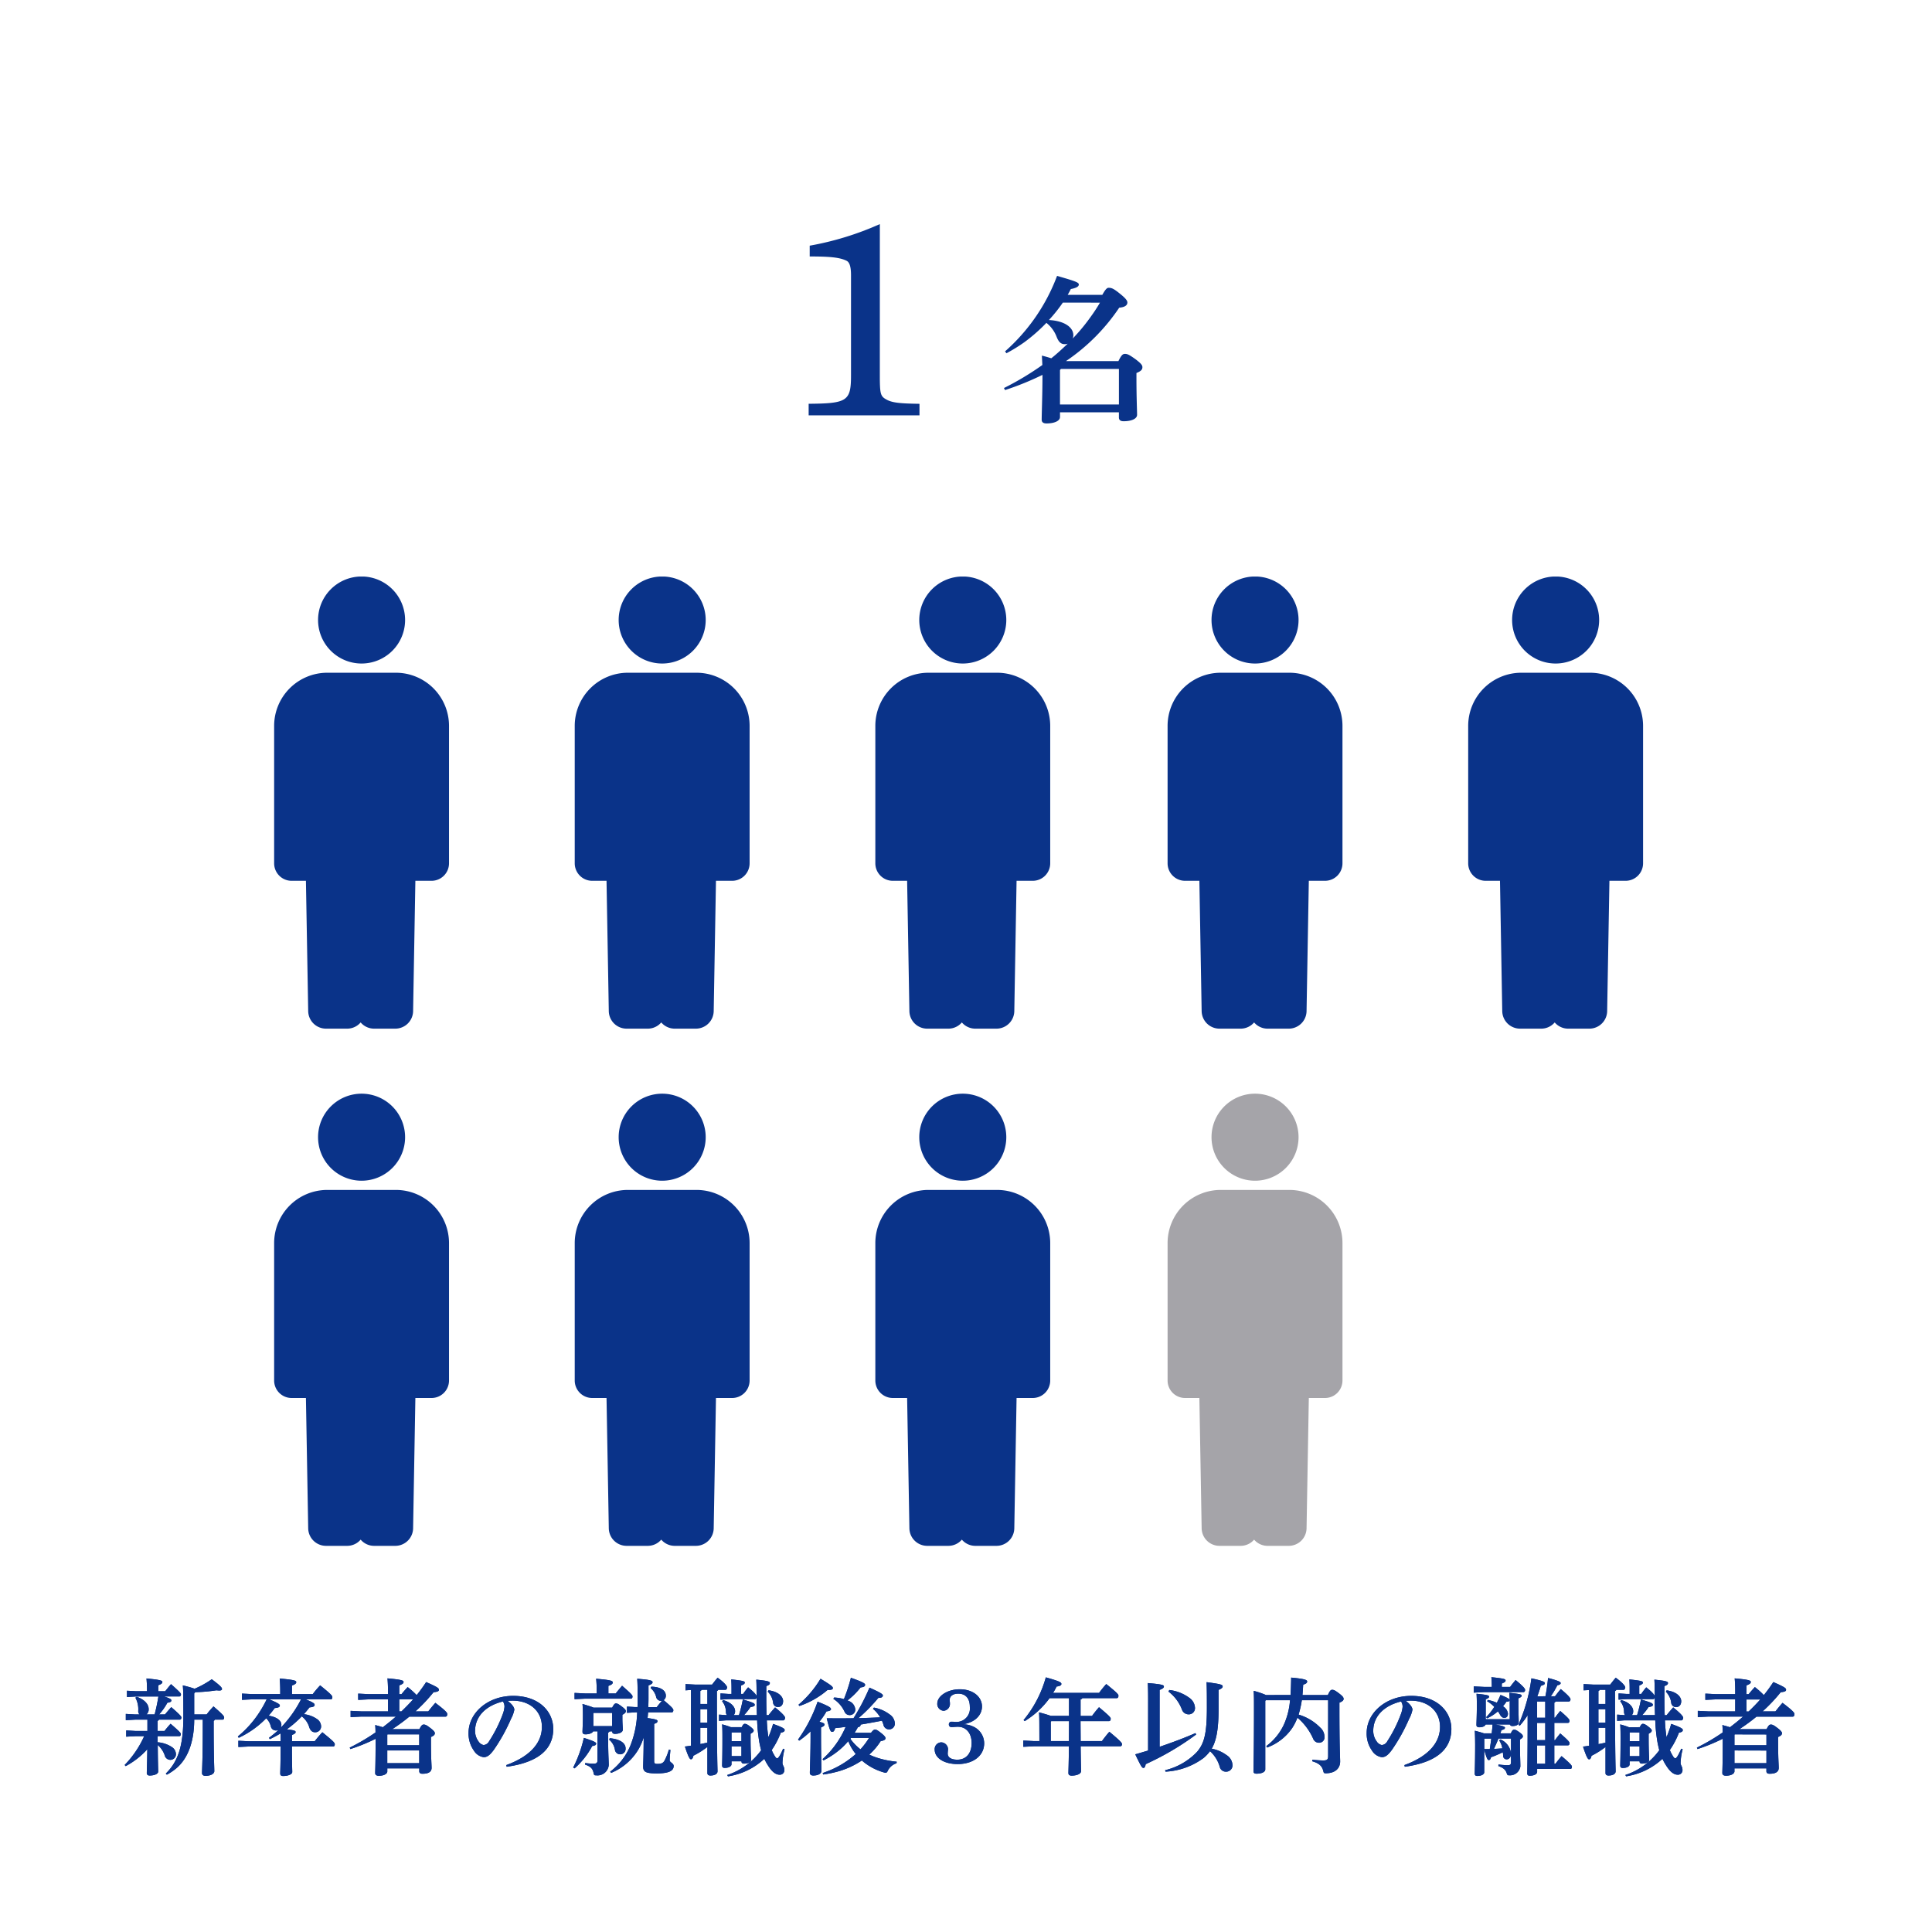
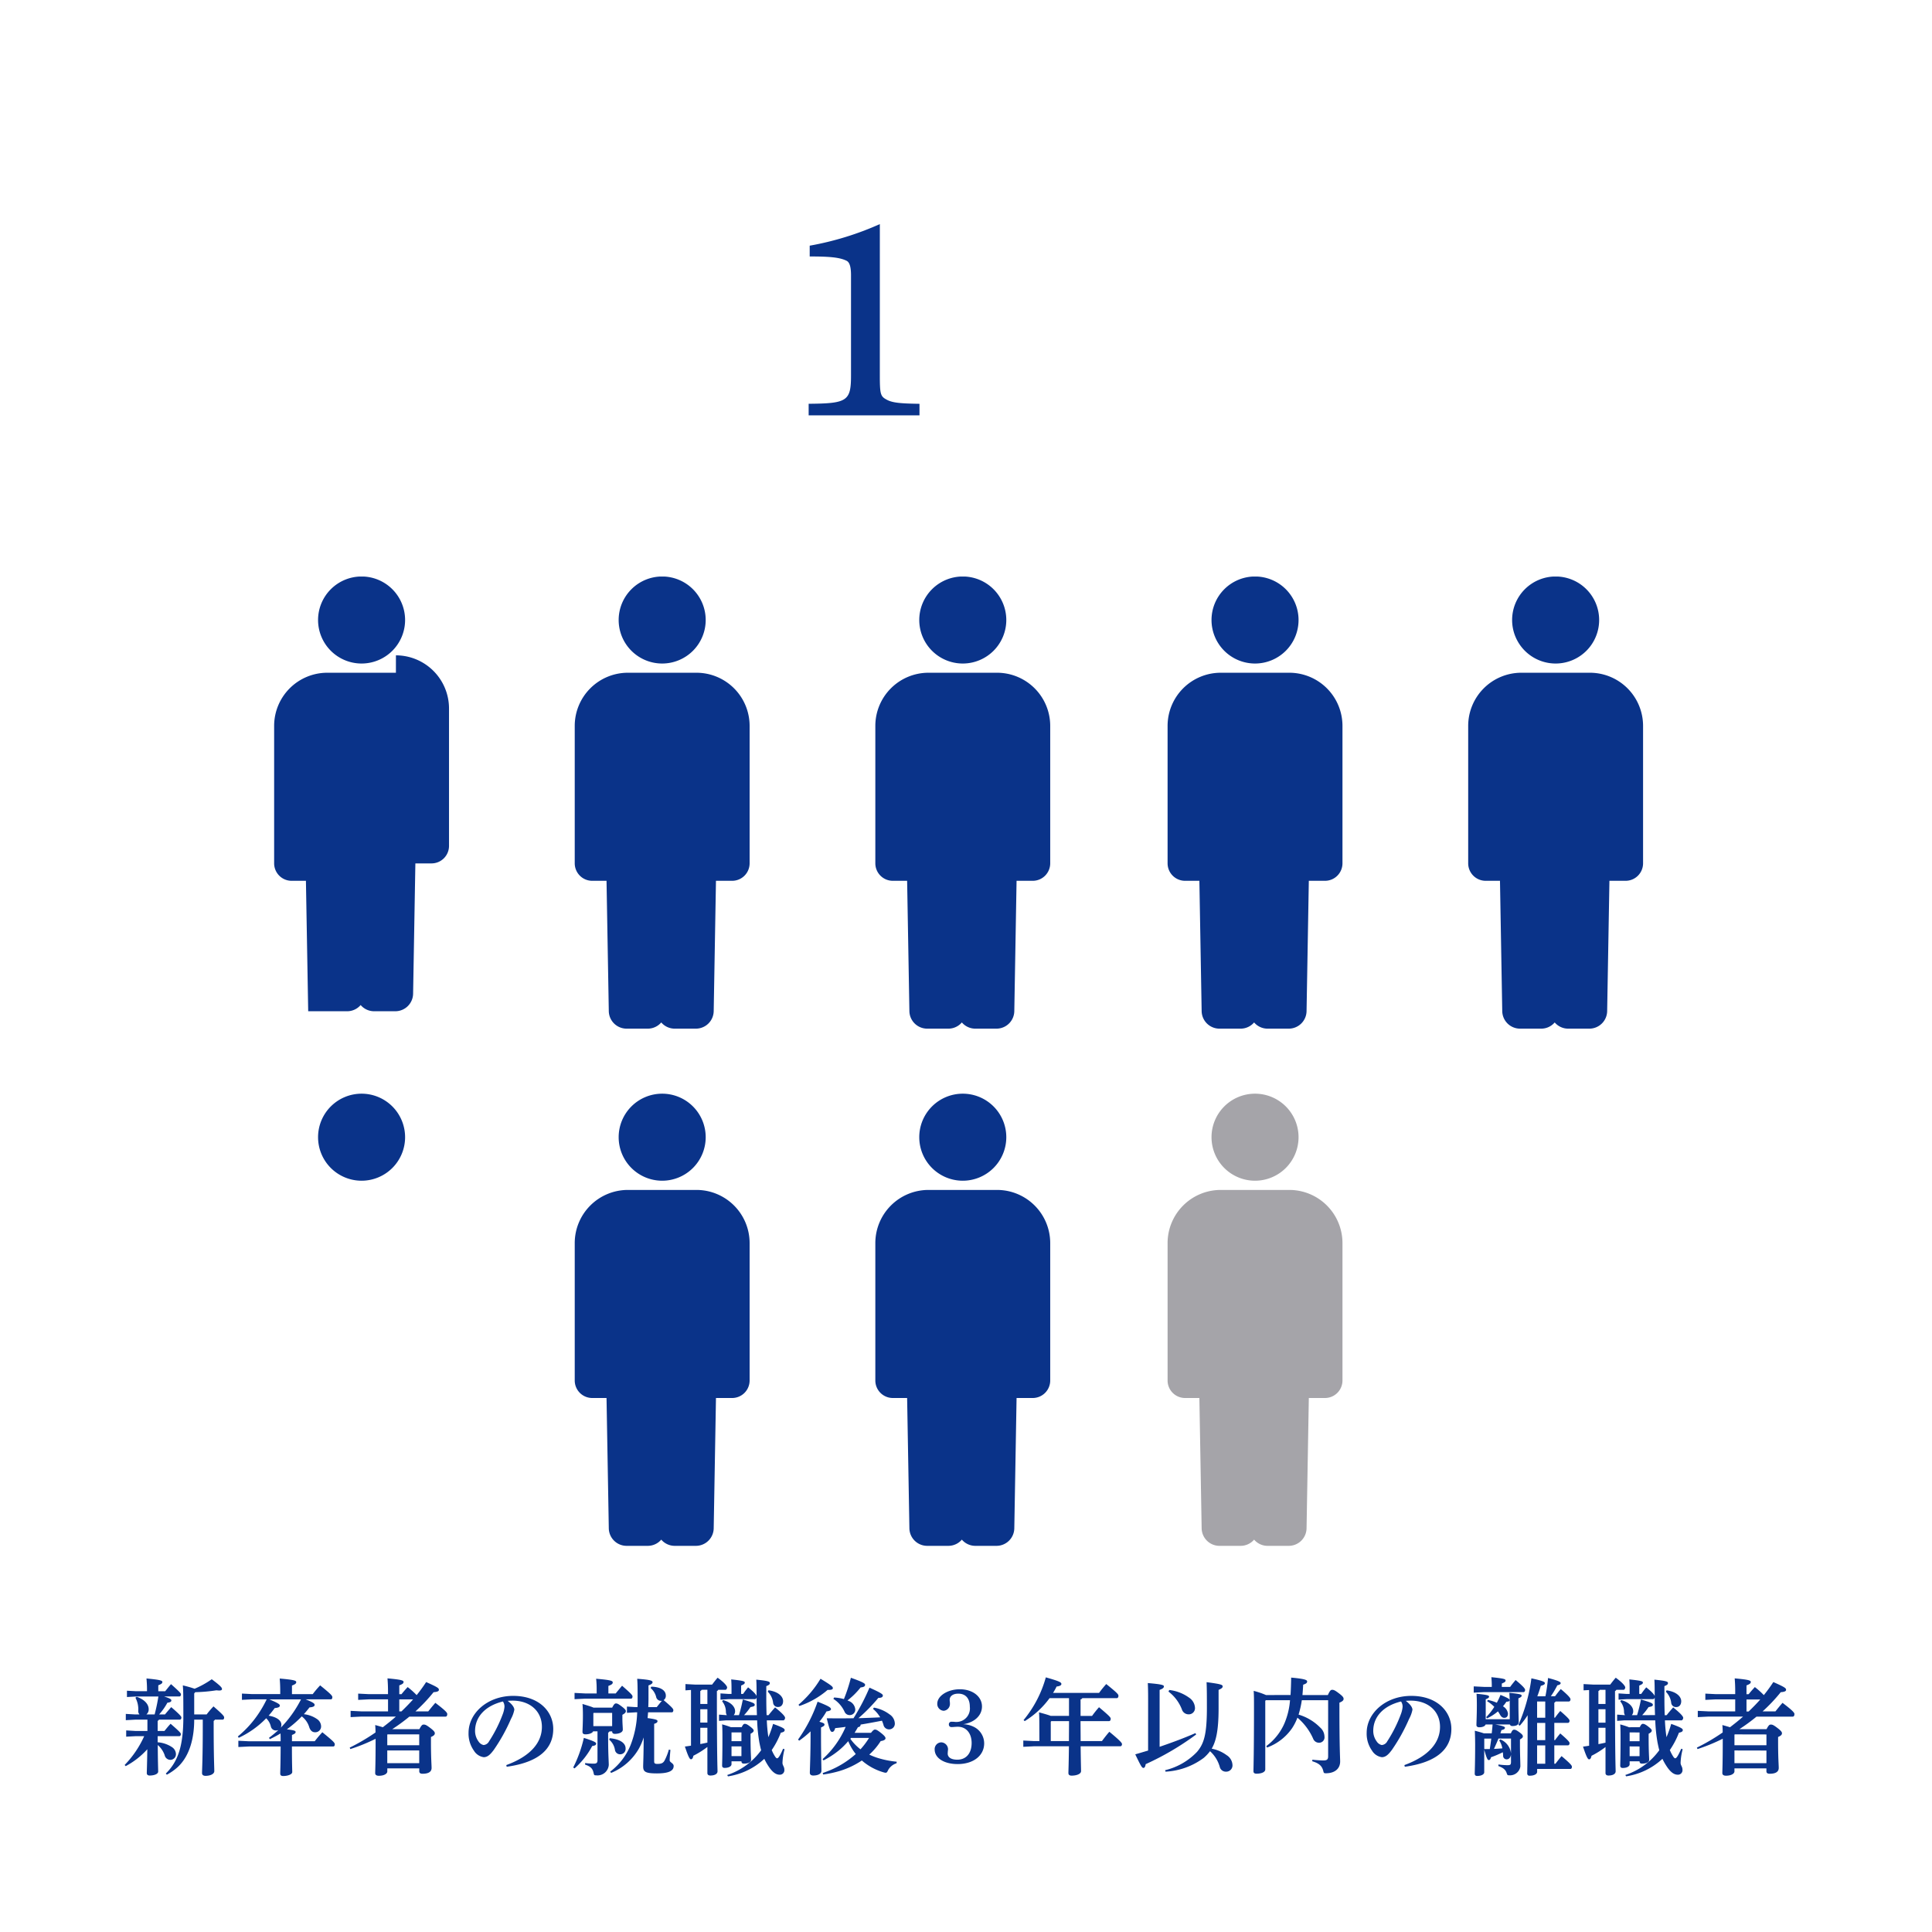
<svg xmlns="http://www.w3.org/2000/svg" width="222" height="222" viewBox="0 0 222 222">
  <defs>
    <clipPath id="clip-path">
      <rect id="長方形_6" data-name="長方形 6" width="222" height="222" transform="translate(1367 191)" fill="#ffcbcb" opacity="0.64" />
    </clipPath>
    <clipPath id="clip-path-2">
      <rect id="長方形_3" data-name="長方形 3" width="20.096" height="51.956" fill="none" />
    </clipPath>
    <clipPath id="clip-path-9">
      <rect id="長方形_3-8" data-name="長方形 3" width="20.096" height="51.956" fill="#a5a4a9" />
    </clipPath>
  </defs>
  <g id="illust_recruit_turnover" transform="translate(-1367 -191)" clip-path="url(#clip-path)">
    <g id="グループ_22" data-name="グループ 22" transform="translate(5.185 7.185)">
      <path id="パス_76" data-name="パス 76" d="M11.1-23.25a34.439,34.439,0,0,1-8.06,2.48v1.24c2.232,0,3.441.093,4.247.5.372.186.5.806.5,1.643V-5.859c0,2.945-.434,3.224-4.867,3.255v1.333H15.655V-2.6c-2.263-.031-3.162-.124-3.813-.5-.682-.372-.744-.651-.744-2.852Z" transform="translate(1451.815 232.815)" fill="#0a3389" />
-       <path id="パス_75" data-name="パス 75" d="M7.488-5.508a22.57,22.57,0,0,0,6.12-6.138c.666-.054.936-.288.936-.594,0-.216-.2-.486-.828-.99-.774-.63-.99-.7-1.332-.7-.162,0-.342.126-.72.81H7.686c.126-.216.252-.45.36-.666.756-.144.918-.342.918-.522,0-.234-.36-.378-2.5-.99A21.711,21.711,0,0,1,.486-6.624l.162.216a18.817,18.817,0,0,0,2.07-1.278A19.638,19.638,0,0,0,5.238-9.9,3.754,3.754,0,0,1,6.426-8.262c.234.576.5.81.918.81a1.048,1.048,0,0,0,.342-.054C7.074-6.93,6.462-6.354,5.8-5.832c-.288-.09-.648-.2-1.08-.306l.054,1.08A33.259,33.259,0,0,1,.36-2.412l.126.234a33.1,33.1,0,0,0,4.3-1.746v.216c0,1.962-.09,4.3-.09,4.932,0,.288.18.432.558.432.9,0,1.548-.288,1.548-.738V.378h6.768V.972q0,.432.54.432c.918,0,1.548-.288,1.548-.738,0-.432-.072-1.98-.072-4.212V-4.14c.54-.216.684-.4.684-.666,0-.216-.126-.414-.792-.918-.7-.5-.918-.612-1.206-.612-.234,0-.4.09-.756.828Zm3.906-6.714a19.284,19.284,0,0,1-1.062,1.62,21.215,21.215,0,0,1-2.07,2.5.94.94,0,0,0,.072-.378c0-.9-1.008-1.656-2.808-1.746a17.3,17.3,0,0,0,1.6-2ZM6.912-4.608h6.66V-.522H6.8v-3.96Z" transform="translate(1476.815 230.815)" fill="#0a3389" />
    </g>
    <g id="グループ_10" data-name="グループ 10" transform="translate(1398.5 257.252)">
      <g id="グループ_9" data-name="グループ 9" clip-path="url(#clip-path-2)">
-         <path id="パス_73" data-name="パス 73" d="M13.993,183.06H6.1a6.109,6.109,0,0,0-6.1,6.1v15.8a2.011,2.011,0,0,0,2.009,2.008H3.653l.261,14.988a2.048,2.048,0,0,0,2.037,2H8.394a2.034,2.034,0,0,0,1.547-.714,2.032,2.032,0,0,0,1.547.714h2.443a2.048,2.048,0,0,0,2.037-2l.261-14.988h1.857a2.011,2.011,0,0,0,2.009-2.008v-15.8a6.109,6.109,0,0,0-6.1-6.1" transform="translate(0 -172.009)" fill="#0a3389" />
+         <path id="パス_73" data-name="パス 73" d="M13.993,183.06H6.1a6.109,6.109,0,0,0-6.1,6.1v15.8a2.011,2.011,0,0,0,2.009,2.008H3.653l.261,14.988H8.394a2.034,2.034,0,0,0,1.547-.714,2.032,2.032,0,0,0,1.547.714h2.443a2.048,2.048,0,0,0,2.037-2l.261-14.988h1.857a2.011,2.011,0,0,0,2.009-2.008v-15.8a6.109,6.109,0,0,0-6.1-6.1" transform="translate(0 -172.009)" fill="#0a3389" />
        <path id="パス_74" data-name="パス 74" d="M88.686,9.991a5,5,0,1,0-5-5,5,5,0,0,0,5,5" transform="translate(-78.638)" fill="#0a3389" />
      </g>
    </g>
    <g id="グループ_16" data-name="グループ 16" transform="translate(1398.5 316.681)">
      <g id="グループ_9-2" data-name="グループ 9" transform="translate(0 0)" clip-path="url(#clip-path-2)">
-         <path id="パス_73-2" data-name="パス 73" d="M13.993,183.06H6.1a6.109,6.109,0,0,0-6.1,6.1v15.8a2.011,2.011,0,0,0,2.009,2.008H3.653l.261,14.988a2.048,2.048,0,0,0,2.037,2H8.394a2.034,2.034,0,0,0,1.547-.714,2.032,2.032,0,0,0,1.547.714h2.443a2.048,2.048,0,0,0,2.037-2l.261-14.988h1.857a2.011,2.011,0,0,0,2.009-2.008v-15.8a6.109,6.109,0,0,0-6.1-6.1" transform="translate(0 -172.009)" fill="#0a3389" />
        <path id="パス_74-2" data-name="パス 74" d="M88.686,9.991a5,5,0,1,0-5-5,5,5,0,0,0,5,5" transform="translate(-78.638)" fill="#0a3389" />
      </g>
    </g>
    <g id="グループ_12" data-name="グループ 12" transform="translate(1433.041 257.252)">
      <g id="グループ_9-3" data-name="グループ 9" clip-path="url(#clip-path-2)">
        <path id="パス_73-3" data-name="パス 73" d="M13.993,183.06H6.1a6.109,6.109,0,0,0-6.1,6.1v15.8a2.011,2.011,0,0,0,2.009,2.008H3.653l.261,14.988a2.048,2.048,0,0,0,2.037,2H8.394a2.034,2.034,0,0,0,1.547-.714,2.032,2.032,0,0,0,1.547.714h2.443a2.048,2.048,0,0,0,2.037-2l.261-14.988h1.857a2.011,2.011,0,0,0,2.009-2.008v-15.8a6.109,6.109,0,0,0-6.1-6.1" transform="translate(0 -172.009)" fill="#0a3389" />
        <path id="パス_74-3" data-name="パス 74" d="M88.686,9.991a5,5,0,1,0-5-5,5,5,0,0,0,5,5" transform="translate(-78.638)" fill="#0a3389" />
      </g>
    </g>
    <g id="グループ_17" data-name="グループ 17" transform="translate(1433.041 316.681)">
      <g id="グループ_9-4" data-name="グループ 9" transform="translate(0 0)" clip-path="url(#clip-path-2)">
        <path id="パス_73-4" data-name="パス 73" d="M13.993,183.06H6.1a6.109,6.109,0,0,0-6.1,6.1v15.8a2.011,2.011,0,0,0,2.009,2.008H3.653l.261,14.988a2.048,2.048,0,0,0,2.037,2H8.394a2.034,2.034,0,0,0,1.547-.714,2.032,2.032,0,0,0,1.547.714h2.443a2.048,2.048,0,0,0,2.037-2l.261-14.988h1.857a2.011,2.011,0,0,0,2.009-2.008v-15.8a6.109,6.109,0,0,0-6.1-6.1" transform="translate(0 -172.009)" fill="#0a3389" />
        <path id="パス_74-4" data-name="パス 74" d="M88.686,9.991a5,5,0,1,0-5-5,5,5,0,0,0,5,5" transform="translate(-78.638)" fill="#0a3389" />
      </g>
    </g>
    <g id="グループ_13" data-name="グループ 13" transform="translate(1467.582 257.252)">
      <g id="グループ_9-5" data-name="グループ 9" clip-path="url(#clip-path-2)">
        <path id="パス_73-5" data-name="パス 73" d="M13.993,183.06H6.1a6.109,6.109,0,0,0-6.1,6.1v15.8a2.011,2.011,0,0,0,2.009,2.008H3.653l.261,14.988a2.048,2.048,0,0,0,2.037,2H8.394a2.034,2.034,0,0,0,1.547-.714,2.032,2.032,0,0,0,1.547.714h2.443a2.048,2.048,0,0,0,2.037-2l.261-14.988h1.857a2.011,2.011,0,0,0,2.009-2.008v-15.8a6.109,6.109,0,0,0-6.1-6.1" transform="translate(0 -172.009)" fill="#0a3389" />
        <path id="パス_74-5" data-name="パス 74" d="M88.686,9.991a5,5,0,1,0-5-5,5,5,0,0,0,5,5" transform="translate(-78.638)" fill="#0a3389" />
      </g>
    </g>
    <g id="グループ_18" data-name="グループ 18" transform="translate(1467.582 316.681)">
      <g id="グループ_9-6" data-name="グループ 9" transform="translate(0 0)" clip-path="url(#clip-path-2)">
        <path id="パス_73-6" data-name="パス 73" d="M13.993,183.06H6.1a6.109,6.109,0,0,0-6.1,6.1v15.8a2.011,2.011,0,0,0,2.009,2.008H3.653l.261,14.988a2.048,2.048,0,0,0,2.037,2H8.394a2.034,2.034,0,0,0,1.547-.714,2.032,2.032,0,0,0,1.547.714h2.443a2.048,2.048,0,0,0,2.037-2l.261-14.988h1.857a2.011,2.011,0,0,0,2.009-2.008v-15.8a6.109,6.109,0,0,0-6.1-6.1" transform="translate(0 -172.009)" fill="#0a3389" />
        <path id="パス_74-6" data-name="パス 74" d="M88.686,9.991a5,5,0,1,0-5-5,5,5,0,0,0,5,5" transform="translate(-78.638)" fill="#0a3389" />
      </g>
    </g>
    <g id="グループ_14" data-name="グループ 14" transform="translate(1501.164 257.252)">
      <g id="グループ_9-7" data-name="グループ 9" clip-path="url(#clip-path-2)">
        <path id="パス_73-7" data-name="パス 73" d="M13.993,183.06H6.1a6.109,6.109,0,0,0-6.1,6.1v15.8a2.011,2.011,0,0,0,2.009,2.008H3.653l.261,14.988a2.048,2.048,0,0,0,2.037,2H8.394a2.034,2.034,0,0,0,1.547-.714,2.032,2.032,0,0,0,1.547.714h2.443a2.048,2.048,0,0,0,2.037-2l.261-14.988h1.857a2.011,2.011,0,0,0,2.009-2.008v-15.8a6.109,6.109,0,0,0-6.1-6.1" transform="translate(0 -172.009)" fill="#0a3389" />
        <path id="パス_74-7" data-name="パス 74" d="M88.686,9.991a5,5,0,1,0-5-5,5,5,0,0,0,5,5" transform="translate(-78.638)" fill="#0a3389" />
      </g>
    </g>
    <g id="グループ_19" data-name="グループ 19" transform="translate(1501.164 316.681)">
      <g id="グループ_9-8" data-name="グループ 9" transform="translate(0 0)" clip-path="url(#clip-path-9)">
        <path id="パス_73-8" data-name="パス 73" d="M13.993,183.06H6.1a6.109,6.109,0,0,0-6.1,6.1v15.8a2.011,2.011,0,0,0,2.009,2.008H3.653l.261,14.988a2.048,2.048,0,0,0,2.037,2H8.394a2.034,2.034,0,0,0,1.547-.714,2.032,2.032,0,0,0,1.547.714h2.443a2.048,2.048,0,0,0,2.037-2l.261-14.988h1.857a2.011,2.011,0,0,0,2.009-2.008v-15.8a6.109,6.109,0,0,0-6.1-6.1" transform="translate(0 -172.009)" fill="#a5a4a9" />
        <path id="パス_74-8" data-name="パス 74" d="M88.686,9.991a5,5,0,1,0-5-5,5,5,0,0,0,5,5" transform="translate(-78.638)" fill="#a5a4a9" />
      </g>
    </g>
    <g id="グループ_15" data-name="グループ 15" transform="translate(1535.705 257.252)">
      <g id="グループ_9-9" data-name="グループ 9" clip-path="url(#clip-path-2)">
        <path id="パス_73-9" data-name="パス 73" d="M13.993,183.06H6.1a6.109,6.109,0,0,0-6.1,6.1v15.8a2.011,2.011,0,0,0,2.009,2.008H3.653l.261,14.988a2.048,2.048,0,0,0,2.037,2H8.394a2.034,2.034,0,0,0,1.547-.714,2.032,2.032,0,0,0,1.547.714h2.443a2.048,2.048,0,0,0,2.037-2l.261-14.988h1.857a2.011,2.011,0,0,0,2.009-2.008v-15.8a6.109,6.109,0,0,0-6.1-6.1" transform="translate(0 -172.009)" fill="#0a3389" />
        <path id="パス_74-9" data-name="パス 74" d="M88.686,9.991a5,5,0,1,0-5-5,5,5,0,0,0,5,5" transform="translate(-78.638)" fill="#0a3389" />
      </g>
    </g>
    <g id="グループ_29" data-name="グループ 29">
-       <path id="パス_117" data-name="パス 117" d="M8.316-6V-8.412l.12-.144a18.192,18.192,0,0,0,2.424-.216c.132.012.24.024.324.024.252,0,.324-.072.324-.168,0-.144-.084-.312-1.176-1.128A10.445,10.445,0,0,1,8.364-8.952a12.984,12.984,0,0,0-1.356-.384c.048.66.06.876.06,3.636,0,3.336-.624,5.136-2.016,6.492l.12.132A6.191,6.191,0,0,0,6.408.06C7.884-1.3,8.316-3.48,8.316-5.4H9.3v.708C9.3-.84,9.216.264,9.216.744c0,.192.132.312.4.312.564,0,1.008-.216,1.008-.54,0-.444-.072-1.632-.072-5.208v-.564A.449.449,0,0,0,10.7-5.4h.876c.12,0,.18-.108.18-.252s-.132-.324-1.224-1.272A10.532,10.532,0,0,0,9.744-6ZM2.82-6a.729.729,0,0,0,.264-.6c0-.576-.48-1.116-1.38-1.428L1.56-7.92A2.766,2.766,0,0,1,1.884-6.4a.554.554,0,0,0,.144.4H1.512L.456-6.06v.72L1.512-5.4H2.94v1.3H1.56L.5-4.164v.72L1.56-3.5H2.568A11.536,11.536,0,0,1,.324-.192l.12.132A9.1,9.1,0,0,0,2.928-2C2.9-.144,2.868.48,2.868.756c0,.156.12.264.324.264.54,0,.984-.18.984-.456,0-.3-.036-.948-.048-3.048A2.719,2.719,0,0,1,4.92-1.32a.676.676,0,0,0,.648.54.647.647,0,0,0,.648-.684.987.987,0,0,0-.456-.78A3.421,3.421,0,0,0,4.116-2.8V-3.5H6.588c.12,0,.192-.084.192-.252,0-.1-.108-.252-1.176-1.176-.3.312-.48.552-.708.828h-.78V-5.256A.449.449,0,0,0,4.272-5.4H6.648c.12,0,.192-.084.192-.252,0-.1-.108-.276-1.164-1.188-.276.312-.492.564-.72.84H4.284a6.911,6.911,0,0,0,.948-1.344c.36-.048.456-.132.456-.264s-.132-.228-.828-.456H6.6c.12,0,.192-.084.192-.252,0-.1-.1-.24-1.14-1.164-.276.312-.444.54-.672.816H4.188v-.684c.348-.144.468-.216.468-.384s-.288-.252-1.824-.4c.036.456.06.8.06,1.224v.24H1.644L.588-8.724V-8l1.056-.06H4.2A20.338,20.338,0,0,1,3.768-6ZM17-3.156c.42-.2.84-.42,1.236-.66.012.3.012.6.012.9h-3.66l-1.2-.06v.72l1.2-.06h3.66C18.24-.1,18.2.492,18.2.8c0,.18.108.276.336.276.516,0,1.044-.18,1.044-.456,0-.312-.036-.876-.036-2.94H24.3c.1,0,.168-.084.168-.252s-.144-.336-1.428-1.38c-.336.36-.588.66-.876,1.032H19.548v-.72c.3-.12.42-.2.42-.336s-.1-.2-1.008-.312a12.612,12.612,0,0,0,1.716-1.488,2.462,2.462,0,0,1,.864,1.26c.144.4.36.564.672.564a.665.665,0,0,0,.684-.7,1.03,1.03,0,0,0-.444-.8,3.267,3.267,0,0,0-1.536-.576c.228-.252.444-.516.648-.78.444-.036.588-.132.588-.288,0-.132-.084-.264-1.032-.636h2.9c.1,0,.168-.084.168-.252s-.156-.348-1.4-1.356a10.846,10.846,0,0,0-.852,1.008H19.548v-.984c.36-.144.492-.228.492-.4s-.252-.264-1.9-.408c.036.432.06.9.06,1.464v.324H15l-1.2-.06v.72l1.2-.06h1.644a12.939,12.939,0,0,1-1.02,1.764,11.916,11.916,0,0,1-2.292,2.5l.1.156a10.659,10.659,0,0,0,3.156-2.244,1.975,1.975,0,0,1,.528.912.591.591,0,0,0,.612.492.936.936,0,0,0,.264-.048c-.348.312-.708.612-1.08.888Zm3.588-4.572a13.3,13.3,0,0,1-2.328,3.252.783.783,0,0,0,.072-.348c0-.408-.42-.864-1.464-1.032.252-.288.48-.576.7-.876.444-.036.588-.132.588-.288,0-.132-.144-.264-1.2-.708Zm11.292-.6V-9.336c.36-.144.492-.228.492-.4s-.252-.264-1.848-.408c.036.432.06.9.06,1.464v.348H28.356l-1.2-.06v.72l1.2-.06h2.232v1.38h-3.1l-1.2-.06v.72l1.2-.06h4c-.48.432-.984.828-1.5,1.224-.228-.072-.516-.156-.876-.252.024.264.036.516.036.852a22.964,22.964,0,0,1-2.964,1.74l.072.168A20.8,20.8,0,0,0,29.16-3.2v.036c0,2.94-.048,3.6-.048,3.912,0,.2.156.3.42.3.612,0,.972-.24.972-.5V.2h3.672V.528c0,.2.132.288.372.288.7,0,1.044-.228,1.044-.672,0-.36-.072-1.08-.072-2.964v-.588c.336-.144.444-.264.444-.432,0-.108-.06-.252-.5-.588-.468-.36-.6-.408-.78-.408-.144,0-.252.06-.492.528h-3.12a21.209,21.209,0,0,0,1.968-1.44H37.2c.12,0,.192-.108.192-.3,0-.132-.132-.348-1.368-1.284-.336.384-.54.636-.816.984H33.732A18.991,18.991,0,0,0,35.82-8.556c.5-.036.612-.144.612-.264,0-.192-.084-.288-1.464-.9a17.589,17.589,0,0,1-1.092,1.5,9.443,9.443,0,0,0-1.032-.924c-.288.312-.48.528-.708.816Zm1.584.6c-.42.48-.876.936-1.332,1.38h-.252v-1.38Zm.708,4.02V-2.46H30.5V-3.672l.036-.036Zm0,1.848V-.4H30.5V-1.86ZM44.22.012c3.756-.516,5.352-2.1,5.352-4.344,0-1.992-1.62-3.8-4.608-3.8-2.94,0-5.124,1.98-5.124,4.248a3.352,3.352,0,0,0,.612,2.04,1.573,1.573,0,0,0,1.128.756c.444,0,.756-.3,1.152-.828a20.452,20.452,0,0,0,1.98-3.564A3.711,3.711,0,0,0,45.1-6.54c0-.228-.2-.6-.768-1.02.168-.012.36-.024.576-.024,1.992,0,3.36,1.212,3.36,3.012,0,1.668-1.116,3.3-4.092,4.392Zm-.432-7.5a1.023,1.023,0,0,1,.18.624,3.173,3.173,0,0,1-.2.84A15.694,15.694,0,0,1,42.2-2.916a.777.777,0,0,1-.636.432.928.928,0,0,1-.576-.408,2.044,2.044,0,0,1-.4-1.224C40.6-5.7,41.724-6.984,43.788-7.488ZM56.34-4.056c0,.216.12.288.324.288.48,0,.9-.18.9-.48s-.048-.7-.048-1.308v-.4c.3-.168.4-.276.4-.42,0-.12-.1-.252-.492-.552-.372-.276-.492-.336-.648-.336-.132,0-.24.108-.432.48H54.192c-.216-.1-.6-.216-1.26-.42.036.42.048.792.048,1.32,0,.936-.048,1.656-.048,1.884,0,.2.12.288.336.288.444,0,.8-.144.888-.348h.5V-.744c0,.324-.132.4-.444.4a7.178,7.178,0,0,1-.972-.072l-.012.18c.72.24.888.528.984.984.048.228.072.252.3.252a1.3,1.3,0,0,0,1.44-1.188c0-.42-.072-1.224-.072-3.06v-.66a.3.3,0,0,0,.156-.144Zm0-.6H54.18V-6.144l.036-.036H56.34ZM63.192-6.24c.12,0,.18-.108.18-.252s-.132-.324-1.116-1.152a.59.59,0,0,0,.252-.516c0-.552-.516-1-1.668-1.032l-.084.156a1.955,1.955,0,0,1,.636,1.008.566.566,0,0,0,.564.468.332.332,0,0,0,.108-.012c-.216.24-.408.492-.6.732h-.972c.012-.312.024-.636.024-.972V-9.336c.324-.12.468-.228.468-.36,0-.18-.2-.288-1.764-.4.036.552.048.912.048,2.244,0,.348,0,.684-.012,1.008H59l-.96-.06v.72L59-6.24h.216a11.189,11.189,0,0,1-.756,3.756A7.238,7.238,0,0,1,56.112.576L56.22.72A6.529,6.529,0,0,0,59.4-2.052a6.919,6.919,0,0,0,.564-1.308c-.012,2.292-.06,2.988-.06,3.336,0,.6.24.8,1.572.8,1.488,0,1.932-.348,1.932-.852,0-.324-.456-.408-.456-.648s.024-.516.084-1.2l-.18-.036a6.319,6.319,0,0,1-.5,1.272c-.168.288-.384.372-.816.372-.288,0-.372-.06-.372-.3V-4.92c.288-.084.384-.18.384-.312s-.144-.216-1.14-.348c.024-.216.036-.444.06-.66ZM54.564-8.412H53.22l-1.2-.06v.72l1.2-.06H58.5c.12,0,.18-.108.18-.252s-.144-.312-1.2-1.236c-.24.288-.5.6-.732.888h-.84v-.864c.372-.144.5-.228.5-.408S56.16-9.96,54.5-10.1a11.332,11.332,0,0,1,.06,1.368ZM52.02.2a9.052,9.052,0,0,0,2.028-2.568c.372-.048.456-.156.456-.276s-.12-.252-1.416-.66A14.615,14.615,0,0,1,51.864.1ZM56-3.1a1.915,1.915,0,0,1,.66,1.164.594.594,0,0,0,.612.516.62.62,0,0,0,.612-.684c0-.588-.612-1.056-1.824-1.164Zm9.4-5.712v6.4c-.228.036-.456.072-.7.1.432,1.32.576,1.464.7,1.464s.216-.108.276-.408a9.96,9.96,0,0,0,1.608-1.008V.744c0,.168.12.276.336.276.516,0,.828-.192.828-.48,0-.4-.072-1.476-.072-8.724v-.5a.3.3,0,0,0,.156-.144h.828c.12,0,.192-.192.192-.276s-.132-.42-1.092-1.116c-.264.3-.444.54-.636.792H65.88l-1.116-.06v.72Zm1.884-.024V-7.2h-.816V-8.688a.3.3,0,0,0,.156-.144Zm0,6.072c-.276.06-.54.12-.816.168V-4.464h.816Zm0-2.3h-.816V-6.6h.816Zm2.7.528a9.265,9.265,0,0,0-1.008-.324c.036.588.036,1,.036,1.668,0,2.136-.036,2.808-.036,3.072,0,.18.108.264.288.264.5,0,.792-.2.792-.42V-.612H71.2v.024c0,.156.1.24.276.24.468,0,.828-.144.828-.444s-.06-.852-.06-2.544V-3.78c.228-.12.36-.228.36-.36,0-.108-.084-.216-.408-.468s-.468-.312-.624-.312c-.108,0-.2.084-.348.384Zm1.212.6v1.008h-1.14V-3.936Zm0,1.608v1.116h-1.14V-2.328Zm2.892-3.588c-.024-.6-.036-1.272-.036-2.028V-9.252c.36-.144.408-.228.408-.36,0-.168-.228-.252-1.56-.384.024.36.036.732.036,1.884-.048-.144-.228-.408-.972-1-.228.264-.4.5-.576.756H71.16v-.96c.312-.144.42-.2.42-.348s-.2-.216-1.56-.36c.024.312.036.648.036,1.032v.636H69.7l-.912-.06v.72l.912-.06h3.06c.1,0,.156-.108.18-.192,0,.672.012,1.356.036,2.028H71.5a7.3,7.3,0,0,0,.732-.924c.336-.06.492-.108.492-.252,0-.168-.084-.24-1.368-.624a16.455,16.455,0,0,1-.444,1.8h-.6a.675.675,0,0,0,.156-.456c0-.468-.432-1.02-1.38-1.272l-.108.144a1.916,1.916,0,0,1,.432,1.236.663.663,0,0,0,.108.348h-.084l-.816-.06v.72l.816-.06H73A18.272,18.272,0,0,0,73.26-2.76c.06.288.12.588.2.876A7.851,7.851,0,0,1,69.564.96l.084.156A7.817,7.817,0,0,0,73.824-.9a6.865,6.865,0,0,0,.528.924c.408.6.8.9,1.224.9A.514.514,0,0,0,76.128.36c0-.372-.216-.492-.216-.8A6.849,6.849,0,0,1,76.152-2l-.168-.06c-.372.864-.564,1.1-.684,1.1-.072,0-.144-.048-.276-.264a4.552,4.552,0,0,1-.348-.684A9.429,9.429,0,0,0,75.72-3.9c.348-.072.444-.156.444-.312,0-.132-.144-.276-1.332-.7a12.581,12.581,0,0,1-.54,1.524,17.252,17.252,0,0,1-.18-1.932h1.9c.12,0,.2-.18.2-.288s-.12-.372-1.152-1.2c-.264.3-.516.588-.744.888Zm.132-2.7a2.152,2.152,0,0,1,.612,1.26.543.543,0,0,0,.588.5c.336,0,.564-.264.564-.672,0-.516-.528-1.092-1.68-1.248ZM84.2-3.888c.132-.216.264-.432.384-.648.216-.024.3-.132.312-.3.816-.132,1.632-.288,2.448-.444.06.144.12.3.168.456a.651.651,0,0,0,.648.54.654.654,0,0,0,.66-.72,1.3,1.3,0,0,0-.6-1,4.168,4.168,0,0,0-1.8-.78l-.108.144a3.789,3.789,0,0,1,.828.972c-.84.048-1.668.072-2.5.1A19.526,19.526,0,0,0,86.928-7.9c.384,0,.516-.108.516-.276,0-.132-.144-.276-1.536-.9a24.581,24.581,0,0,1-1.836,3.516c-.492,0-.984.012-1.5.012S81.552-5.556,81-5.556c.348,1.44.456,1.56.612,1.56s.252-.084.36-.432c.384-.036.78-.084,1.2-.144A10.579,10.579,0,0,1,80.52-.864l.108.144a9.819,9.819,0,0,0,1.74-1.128,8.545,8.545,0,0,0,1.1-1.08,5.88,5.88,0,0,0,.864,1.476A10.509,10.509,0,0,1,81.408.4c-.288.12-.588.228-.876.336l.06.168A12.831,12.831,0,0,0,82.476.5,9.609,9.609,0,0,0,85.032-.708,6.567,6.567,0,0,0,87.552.66.887.887,0,0,0,87.768.7c.12,0,.18-.072.276-.288a1.672,1.672,0,0,1,.972-.8l.024-.18a10.649,10.649,0,0,1-2.292-.468,7.642,7.642,0,0,1-.864-.348A7.448,7.448,0,0,0,87.2-2.94c.384-.048.552-.18.552-.324,0-.12-.108-.288-.552-.636-.384-.3-.516-.36-.66-.36-.1,0-.2.048-.456.372ZM85.86-3.3a8.673,8.673,0,0,1-.984,1.308A5.568,5.568,0,0,1,83.712-3.2c.024-.036.048-.06.072-.1Zm-4.1-4.488A3.49,3.49,0,0,1,83.04-6.324a.629.629,0,0,0,.612.4.629.629,0,0,0,.624-.66,1.143,1.143,0,0,0-.78-.972.5.5,0,0,0-.12-.048A8.485,8.485,0,0,0,84.888-9.1c.408-.048.516-.144.516-.312,0-.12-.108-.264-1.632-.8a18.209,18.209,0,0,1-.8,2.448,5.142,5.142,0,0,0-1.128-.18Zm-3.924,4.8A10.628,10.628,0,0,0,79.14-4.056v.348c0,2.508-.084,3.96-.084,4.416,0,.192.132.312.384.312.576,0,.948-.216.948-.54,0-.444-.048-1.908-.048-4.152V-4.5c.3-.144.4-.2.4-.348,0-.1-.108-.18-.588-.312a7.824,7.824,0,0,0,.816-1.188c.324-.036.516-.12.516-.252,0-.168-.132-.312-1.536-.864A16.97,16.97,0,0,1,77.7-3.108Zm.024-3.984A9.685,9.685,0,0,0,81.1-8.82h.156c.312,0,.444-.072.444-.2,0-.168-.132-.3-1.416-1.08a12.068,12.068,0,0,1-2.532,2.988ZM95.124-7.68c0-.432.4-.708.984-.708.84,0,1.332.54,1.332,1.512a1.547,1.547,0,0,1-1.56,1.74,1.164,1.164,0,0,1-.2-.012c-.12-.012-.252-.012-.324-.012a.288.288,0,0,0-.324.312.285.285,0,0,0,.324.3,1.69,1.69,0,0,0,.24-.012c.168-.012.324-.024.468-.024.948,0,1.584.732,1.584,1.872C97.644-1.524,97.008-.8,96-.8c-.708,0-1.14-.276-1.1-.768l.012-.192c.012-.108.024-.192.024-.252a.811.811,0,0,0-.78-.78.775.775,0,0,0-.756.816c0,1,1.092,1.68,2.64,1.68,1.812,0,3.048-.972,3.048-2.388A2.116,2.116,0,0,0,97.9-4.572a2.9,2.9,0,0,0-1.224-.3c1.3-.2,2.16-1.008,2.16-2.04,0-1.152-1.08-1.98-2.544-1.98-1.392,0-2.592.756-2.592,1.656a.781.781,0,0,0,.744.816.788.788,0,0,0,.708-.852,1.1,1.1,0,0,0-.012-.192A1.3,1.3,0,0,1,95.124-7.68Zm10.308,4.74h-.648l-1.2-.06v.72l1.2-.06h4.044c-.024,2.124-.06,2.8-.06,3.072,0,.2.12.3.372.3.564,0,1.08-.192,1.08-.516,0-.264-.024-.912-.048-2.856h4.56c.12,0,.192-.108.192-.252,0-.12-.144-.336-1.452-1.416-.288.324-.576.7-.852,1.068h-2.448c0-.768-.012-1.524-.012-2.292h3.276c.12,0,.192-.108.192-.276,0-.144-.156-.324-1.344-1.32a12.174,12.174,0,0,0-.8,1h-1.32v-1.9a.264.264,0,0,0,.2-.144h3.96c.12,0,.192-.108.192-.276s-.168-.348-1.4-1.344a12.839,12.839,0,0,0-.828,1.02H107a6.284,6.284,0,0,0,.408-.732c.36-.048.552-.132.552-.3,0-.192-.264-.324-1.788-.756a13.205,13.205,0,0,1-2.556,4.908l.132.12a10.032,10.032,0,0,0,2.856-2.64h2.232v2.04h-2.1c-.24-.1-.648-.216-1.344-.408.024.372.036.708.036,1.644Zm1.308,0V-5.16l.06-.072h2.04c0,.768-.012,1.524-.012,2.292Zm11.184,1.092c-.5.144-1,.3-1.476.432.648,1.344.768,1.56.936,1.56.144,0,.216-.144.264-.432a31.542,31.542,0,0,0,5.8-3.408l-.084-.156c-1.344.588-2.724,1.092-4.116,1.572V-8.82c.4-.144.492-.264.492-.4s-.12-.24-1.848-.384c.024.5.036,1.032.036,1.8Zm8.1-6.972c.372-.168.468-.252.468-.408,0-.18-.2-.264-1.848-.48.036.852.036,1.656.036,2.976,0,3.024-.336,4.092-1.128,5.028A7.449,7.449,0,0,1,119.88.408l.048.168a8.049,8.049,0,0,0,4.392-1.584,4.8,4.8,0,0,0,.72-.768A3.853,3.853,0,0,1,126.156.012a.712.712,0,0,0,.72.564.718.718,0,0,0,.744-.768,1.4,1.4,0,0,0-.672-1.128,4.2,4.2,0,0,0-1.716-.744c.456-.792.792-1.944.792-4.62Zm-5.76.192a4.691,4.691,0,0,1,1.548,2.064.8.8,0,0,0,.744.552.709.709,0,0,0,.756-.744,1.489,1.489,0,0,0-.684-1.176,4.816,4.816,0,0,0-2.268-.876Zm11.208.4a9.574,9.574,0,0,0-1.416-.48c.036.516.036,1.032.036,1.812,0,5.412-.06,6.984-.06,7.428,0,.18.108.276.348.276.6,0,1.008-.192,1.008-.492V-7.56l.06-.072h2.784a8.433,8.433,0,0,1-.66,2.7,6.437,6.437,0,0,1-2.064,2.568l.084.168a6,6,0,0,0,2.892-2.244,6.12,6.12,0,0,0,.6-1.188,6.737,6.737,0,0,1,1.8,2.4.716.716,0,0,0,.672.48.617.617,0,0,0,.636-.7,1.431,1.431,0,0,0-.492-1.044,5.765,5.765,0,0,0-2.484-1.488,11.026,11.026,0,0,0,.372-1.656h3.024v6.456c0,.4-.192.468-.576.468A12.1,12.1,0,0,1,136.8-.8l-.012.18c.792.24,1.128.54,1.272,1.14.048.216.084.24.3.24,1,0,1.632-.516,1.632-1.356,0-.432-.084-1.524-.084-6.216v-.54c.36-.144.48-.276.48-.432s-.072-.288-.528-.636-.6-.408-.78-.408c-.156,0-.252.06-.5.6H135.66c.036-.372.06-.768.084-1.188.36-.12.456-.216.456-.372s-.192-.3-1.836-.444c-.012.768-.036,1.428-.072,2ZM147.42.012c3.756-.516,5.352-2.1,5.352-4.344,0-1.992-1.62-3.8-4.608-3.8-2.94,0-5.124,1.98-5.124,4.248a3.352,3.352,0,0,0,.612,2.04,1.573,1.573,0,0,0,1.128.756c.444,0,.756-.3,1.152-.828a20.451,20.451,0,0,0,1.98-3.564A3.711,3.711,0,0,0,148.3-6.54c0-.228-.2-.6-.768-1.02.168-.012.36-.024.576-.024,1.992,0,3.36,1.212,3.36,3.012,0,1.668-1.116,3.3-4.092,4.392Zm-.432-7.5a1.023,1.023,0,0,1,.18.624,3.173,3.173,0,0,1-.2.84,15.693,15.693,0,0,1-1.56,3.108.777.777,0,0,1-.636.432.928.928,0,0,1-.576-.408,2.044,2.044,0,0,1-.4-1.224C143.8-5.7,144.924-6.984,146.988-7.488Zm12.636,6.9c0,.372-.06.42-.432.42a7.775,7.775,0,0,1-1.008-.084l-.012.18c.588.216.84.444.96.828.072.216.1.24.312.24A1.2,1.2,0,0,0,160.7-.012c0-.516-.048-1.44-.048-2.556V-3.12c.2-.12.336-.216.336-.348,0-.108-.036-.216-.36-.456-.384-.288-.516-.324-.648-.324s-.228.084-.372.42h-1.2c.036-.132.084-.252.12-.372.336-.072.4-.168.4-.276,0-.084-.108-.192-1.128-.372h1.692a.281.281,0,0,0,.3.18c.48,0,.72-.168.72-.432,0-.324-.036-1.056-.036-2.148v-.6c.264-.12.372-.18.372-.312s-.192-.2-1.416-.324c.024.4.048.672.048,1.332v1.7h-2.76V-7.74c.288-.12.384-.18.384-.312s-.2-.2-1.44-.324c.024.4.036.672.036,1.332,0,1.14-.048,1.956-.048,2.268,0,.156.12.252.312.252.4,0,.672-.12.744-.324h.8c-.024.336-.06.684-.1,1.02H156.5c-.2-.072-.516-.168-1.032-.3.024.564.036,1.1.036,1.644,0,2.064-.048,3.048-.048,3.288,0,.18.1.264.276.264.528,0,.816-.2.816-.42V-1.944c.288,1.02.384,1.188.528,1.188.108,0,.192-.084.252-.324a11.439,11.439,0,0,0,1.356-.576,3.793,3.793,0,0,1,.036.384.4.4,0,0,0,.42.432c.228,0,.432-.18.48-.552Zm0-.936A1.972,1.972,0,0,0,158.4-3.132l-.132.12a2.268,2.268,0,0,1,.36.912c-.324.024-.636.048-.96.06.18-.4.36-.792.516-1.188h1.44Zm-2.268-1.7c-.048.4-.108.8-.168,1.2h-.636v-1.2Zm5.292-4.86c.156-.408.288-.816.4-1.2.348-.1.468-.168.468-.312s-.228-.264-1.548-.552a19.432,19.432,0,0,1-1.488,5.34l.156.1a10.093,10.093,0,0,0,.9-1.2c0,5.292-.048,6.432-.048,6.672a.251.251,0,0,0,.288.276c.564,0,.852-.216.852-.444V.264h3.816c.12,0,.18-.108.18-.252s-.156-.348-1.188-1.224c-.276.324-.468.564-.7.876H164.6V-2.448h1.56c.12,0,.192-.108.192-.252,0-.1-.06-.252-1.068-1.116-.2.24-.408.5-.6.768H164.6v-1.98h1.56c.12,0,.192-.108.192-.252,0-.1-.06-.252-1.068-1.116a9.725,9.725,0,0,0-.6.768H164.6V-7.344a.449.449,0,0,0,.156-.144h1.512c.12,0,.192-.108.192-.252,0-.1-.108-.336-1.116-1.176-.264.3-.468.576-.66.828h-.48a10.87,10.87,0,0,0,.744-1.26c.252-.048.384-.132.384-.252s-.2-.264-1.452-.588a19.653,19.653,0,0,1-.3,2.1Zm-.024.6h.936v1.86h-.936Zm0,2.46h.936v1.98h-.936Zm0,2.58h.936V-.336h-.936Zm-5.748-5.076a3.785,3.785,0,0,1,.828.648,6.708,6.708,0,0,1-.936,1.188l.108.132a5.533,5.533,0,0,0,1.248-.8,4.135,4.135,0,0,1,.24.384c.144.264.312.36.48.36.276,0,.432-.156.432-.5a1.157,1.157,0,0,0-.576-.828,5.5,5.5,0,0,0,.4-.528c.3,0,.36-.084.36-.18s-.012-.18-1.044-.6a7.693,7.693,0,0,1-.42.9,5.457,5.457,0,0,0-1.032-.324Zm-.36-1.644-1.176-.06v.72l1.176-.06h4.536c.12,0,.192-.108.192-.252,0-.1-.06-.288-1.092-1.14-.216.264-.42.5-.624.792h-.96v-.384c.324-.144.432-.2.432-.36s-.216-.228-1.632-.372a10.629,10.629,0,0,1,.048,1.116Zm12.084.36v6.4c-.228.036-.456.072-.7.1.432,1.32.576,1.464.7,1.464s.216-.108.276-.408a9.959,9.959,0,0,0,1.608-1.008V.744c0,.168.12.276.336.276.516,0,.828-.192.828-.48,0-.4-.072-1.476-.072-8.724v-.5a.3.3,0,0,0,.156-.144h.828c.12,0,.192-.192.192-.276s-.132-.42-1.092-1.116c-.264.3-.444.54-.636.792H169.08l-1.116-.06v.72Zm1.884-.024V-7.2h-.816V-8.688a.3.3,0,0,0,.156-.144Zm0,6.072c-.276.06-.54.12-.816.168V-4.464h.816Zm0-2.3h-.816V-6.6h.816Zm2.7.528a9.264,9.264,0,0,0-1.008-.324c.036.588.036,1,.036,1.668,0,2.136-.036,2.808-.036,3.072,0,.18.108.264.288.264.5,0,.792-.2.792-.42V-.612h1.14v.024c0,.156.1.24.276.24.468,0,.828-.144.828-.444s-.06-.852-.06-2.544V-3.78c.228-.12.36-.228.36-.36,0-.108-.084-.216-.408-.468s-.468-.312-.624-.312c-.108,0-.2.084-.348.384Zm1.212.6v1.008h-1.14V-3.936Zm0,1.608v1.116h-1.14V-2.328Zm2.892-3.588c-.024-.6-.036-1.272-.036-2.028V-9.252c.36-.144.408-.228.408-.36,0-.168-.228-.252-1.56-.384.024.36.036.732.036,1.884-.048-.144-.228-.408-.972-1-.228.264-.4.5-.576.756h-.228v-.96c.312-.144.42-.2.42-.348s-.2-.216-1.56-.36c.024.312.036.648.036,1.032v.636h-.36l-.912-.06v.72l.912-.06h3.06c.1,0,.156-.108.18-.192,0,.672.012,1.356.036,2.028H174.7a7.3,7.3,0,0,0,.732-.924c.336-.06.492-.108.492-.252,0-.168-.084-.24-1.368-.624a16.46,16.46,0,0,1-.444,1.8h-.6a.675.675,0,0,0,.156-.456c0-.468-.432-1.02-1.38-1.272l-.108.144a1.916,1.916,0,0,1,.432,1.236.663.663,0,0,0,.108.348h-.084l-.816-.06v.72l.816-.06H176.2a18.274,18.274,0,0,0,.264,2.556c.06.288.12.588.2.876a7.851,7.851,0,0,1-3.9,2.844l.084.156A7.817,7.817,0,0,0,177.024-.9a6.862,6.862,0,0,0,.528.924c.408.6.8.9,1.224.9a.514.514,0,0,0,.552-.564c0-.372-.216-.492-.216-.8a6.848,6.848,0,0,1,.24-1.56l-.168-.06c-.372.864-.564,1.1-.684,1.1-.072,0-.144-.048-.276-.264a4.553,4.553,0,0,1-.348-.684A9.429,9.429,0,0,0,178.92-3.9c.348-.072.444-.156.444-.312,0-.132-.144-.276-1.332-.7a12.584,12.584,0,0,1-.54,1.524,17.251,17.251,0,0,1-.18-1.932h1.9c.12,0,.2-.18.2-.288s-.12-.372-1.152-1.2c-.264.3-.516.588-.744.888Zm.132-2.7a2.152,2.152,0,0,1,.612,1.26.543.543,0,0,0,.588.5c.336,0,.564-.264.564-.672,0-.516-.528-1.092-1.68-1.248Zm9.264.288V-9.336c.36-.144.492-.228.492-.4s-.252-.264-1.848-.408c.036.432.06.9.06,1.464v.348h-2.232l-1.2-.06v.72l1.2-.06h2.232v1.38h-3.1l-1.2-.06v.72l1.2-.06h4c-.48.432-.984.828-1.5,1.224-.228-.072-.516-.156-.876-.252.024.264.036.516.036.852a22.964,22.964,0,0,1-2.964,1.74l.072.168a20.8,20.8,0,0,0,2.9-1.188v.036c0,2.94-.048,3.6-.048,3.912,0,.2.156.3.42.3.612,0,.972-.24.972-.5V.2h3.672V.528c0,.2.132.288.372.288.7,0,1.044-.228,1.044-.672,0-.36-.072-1.08-.072-2.964v-.588c.336-.144.444-.264.444-.432,0-.108-.06-.252-.5-.588-.468-.36-.6-.408-.78-.408-.144,0-.252.06-.492.528h-3.12a21.212,21.212,0,0,0,1.968-1.44H192c.12,0,.192-.108.192-.3,0-.132-.132-.348-1.368-1.284-.336.384-.54.636-.816.984h-1.476a18.992,18.992,0,0,0,2.088-2.208c.5-.036.612-.144.612-.264,0-.192-.084-.288-1.464-.9a17.591,17.591,0,0,1-1.092,1.5,9.443,9.443,0,0,0-1.032-.924c-.288.312-.48.528-.708.816Zm1.584.6c-.42.48-.876.936-1.332,1.38h-.252v-1.38Zm.708,4.02V-2.46H185.3V-3.672l.036-.036Zm0,1.848V-.4H185.3V-1.86Z" transform="translate(1381 394)" fill="#0a3389" />
      <path id="パス_116" data-name="パス 116" d="M8.316-6V-8.412l.12-.144a18.192,18.192,0,0,0,2.424-.216c.132.012.24.024.324.024.252,0,.324-.072.324-.168,0-.144-.084-.312-1.176-1.128A10.445,10.445,0,0,1,8.364-8.952a12.984,12.984,0,0,0-1.356-.384c.048.66.06.876.06,3.636,0,3.336-.624,5.136-2.016,6.492l.12.132A6.191,6.191,0,0,0,6.408.06C7.884-1.3,8.316-3.48,8.316-5.4H9.3v.708C9.3-.84,9.216.264,9.216.744c0,.192.132.312.4.312.564,0,1.008-.216,1.008-.54,0-.444-.072-1.632-.072-5.208v-.564A.449.449,0,0,0,10.7-5.4h.876c.12,0,.18-.108.18-.252s-.132-.324-1.224-1.272A10.532,10.532,0,0,0,9.744-6ZM2.82-6a.729.729,0,0,0,.264-.6c0-.576-.48-1.116-1.38-1.428L1.56-7.92A2.766,2.766,0,0,1,1.884-6.4a.554.554,0,0,0,.144.4H1.512L.456-6.06v.72L1.512-5.4H2.94v1.3H1.56L.5-4.164v.72L1.56-3.5H2.568A11.536,11.536,0,0,1,.324-.192l.12.132A9.1,9.1,0,0,0,2.928-2C2.9-.144,2.868.48,2.868.756c0,.156.12.264.324.264.54,0,.984-.18.984-.456,0-.3-.036-.948-.048-3.048A2.719,2.719,0,0,1,4.92-1.32a.676.676,0,0,0,.648.54.647.647,0,0,0,.648-.684.987.987,0,0,0-.456-.78A3.421,3.421,0,0,0,4.116-2.8V-3.5H6.588c.12,0,.192-.084.192-.252,0-.1-.108-.252-1.176-1.176-.3.312-.48.552-.708.828h-.78V-5.256A.449.449,0,0,0,4.272-5.4H6.648c.12,0,.192-.084.192-.252,0-.1-.108-.276-1.164-1.188-.276.312-.492.564-.72.84H4.284a6.911,6.911,0,0,0,.948-1.344c.36-.048.456-.132.456-.264s-.132-.228-.828-.456H6.6c.12,0,.192-.084.192-.252,0-.1-.1-.24-1.14-1.164-.276.312-.444.54-.672.816H4.188v-.684c.348-.144.468-.216.468-.384s-.288-.252-1.824-.4c.036.456.06.8.06,1.224v.24H1.644L.588-8.724V-8l1.056-.06H4.2A20.338,20.338,0,0,1,3.768-6ZM17-3.156c.42-.2.84-.42,1.236-.66.012.3.012.6.012.9h-3.66l-1.2-.06v.72l1.2-.06h3.66C18.24-.1,18.2.492,18.2.8c0,.18.108.276.336.276.516,0,1.044-.18,1.044-.456,0-.312-.036-.876-.036-2.94H24.3c.1,0,.168-.084.168-.252s-.144-.336-1.428-1.38c-.336.36-.588.66-.876,1.032H19.548v-.72c.3-.12.42-.2.42-.336s-.1-.2-1.008-.312a12.612,12.612,0,0,0,1.716-1.488,2.462,2.462,0,0,1,.864,1.26c.144.4.36.564.672.564a.665.665,0,0,0,.684-.7,1.03,1.03,0,0,0-.444-.8,3.267,3.267,0,0,0-1.536-.576c.228-.252.444-.516.648-.78.444-.036.588-.132.588-.288,0-.132-.084-.264-1.032-.636h2.9c.1,0,.168-.084.168-.252s-.156-.348-1.4-1.356a10.846,10.846,0,0,0-.852,1.008H19.548v-.984c.36-.144.492-.228.492-.4s-.252-.264-1.9-.408c.036.432.06.9.06,1.464v.324H15l-1.2-.06v.72l1.2-.06h1.644a12.939,12.939,0,0,1-1.02,1.764,11.916,11.916,0,0,1-2.292,2.5l.1.156a10.659,10.659,0,0,0,3.156-2.244,1.975,1.975,0,0,1,.528.912.591.591,0,0,0,.612.492.936.936,0,0,0,.264-.048c-.348.312-.708.612-1.08.888Zm3.588-4.572a13.3,13.3,0,0,1-2.328,3.252.783.783,0,0,0,.072-.348c0-.408-.42-.864-1.464-1.032.252-.288.48-.576.7-.876.444-.036.588-.132.588-.288,0-.132-.144-.264-1.2-.708Zm11.292-.6V-9.336c.36-.144.492-.228.492-.4s-.252-.264-1.848-.408c.036.432.06.9.06,1.464v.348H28.356l-1.2-.06v.72l1.2-.06h2.232v1.38h-3.1l-1.2-.06v.72l1.2-.06h4c-.48.432-.984.828-1.5,1.224-.228-.072-.516-.156-.876-.252.024.264.036.516.036.852a22.964,22.964,0,0,1-2.964,1.74l.072.168A20.8,20.8,0,0,0,29.16-3.2v.036c0,2.94-.048,3.6-.048,3.912,0,.2.156.3.42.3.612,0,.972-.24.972-.5V.2h3.672V.528c0,.2.132.288.372.288.7,0,1.044-.228,1.044-.672,0-.36-.072-1.08-.072-2.964v-.588c.336-.144.444-.264.444-.432,0-.108-.06-.252-.5-.588-.468-.36-.6-.408-.78-.408-.144,0-.252.06-.492.528h-3.12a21.209,21.209,0,0,0,1.968-1.44H37.2c.12,0,.192-.108.192-.3,0-.132-.132-.348-1.368-1.284-.336.384-.54.636-.816.984H33.732A18.991,18.991,0,0,0,35.82-8.556c.5-.036.612-.144.612-.264,0-.192-.084-.288-1.464-.9a17.589,17.589,0,0,1-1.092,1.5,9.443,9.443,0,0,0-1.032-.924c-.288.312-.48.528-.708.816Zm1.584.6c-.42.48-.876.936-1.332,1.38h-.252v-1.38Zm.708,4.02V-2.46H30.5V-3.672l.036-.036Zm0,1.848V-.4H30.5V-1.86ZM44.22.012c3.756-.516,5.352-2.1,5.352-4.344,0-1.992-1.62-3.8-4.608-3.8-2.94,0-5.124,1.98-5.124,4.248a3.352,3.352,0,0,0,.612,2.04,1.573,1.573,0,0,0,1.128.756c.444,0,.756-.3,1.152-.828a20.452,20.452,0,0,0,1.98-3.564A3.711,3.711,0,0,0,45.1-6.54c0-.228-.2-.6-.768-1.02.168-.012.36-.024.576-.024,1.992,0,3.36,1.212,3.36,3.012,0,1.668-1.116,3.3-4.092,4.392Zm-.432-7.5a1.023,1.023,0,0,1,.18.624,3.173,3.173,0,0,1-.2.84A15.694,15.694,0,0,1,42.2-2.916a.777.777,0,0,1-.636.432.928.928,0,0,1-.576-.408,2.044,2.044,0,0,1-.4-1.224C40.6-5.7,41.724-6.984,43.788-7.488ZM56.34-4.056c0,.216.12.288.324.288.48,0,.9-.18.9-.48s-.048-.7-.048-1.308v-.4c.3-.168.4-.276.4-.42,0-.12-.1-.252-.492-.552-.372-.276-.492-.336-.648-.336-.132,0-.24.108-.432.48H54.192c-.216-.1-.6-.216-1.26-.42.036.42.048.792.048,1.32,0,.936-.048,1.656-.048,1.884,0,.2.12.288.336.288.444,0,.8-.144.888-.348h.5V-.744c0,.324-.132.4-.444.4a7.178,7.178,0,0,1-.972-.072l-.012.18c.72.24.888.528.984.984.048.228.072.252.3.252a1.3,1.3,0,0,0,1.44-1.188c0-.42-.072-1.224-.072-3.06v-.66a.3.3,0,0,0,.156-.144Zm0-.6H54.18V-6.144l.036-.036H56.34ZM63.192-6.24c.12,0,.18-.108.18-.252s-.132-.324-1.116-1.152a.59.59,0,0,0,.252-.516c0-.552-.516-1-1.668-1.032l-.084.156a1.955,1.955,0,0,1,.636,1.008.566.566,0,0,0,.564.468.332.332,0,0,0,.108-.012c-.216.24-.408.492-.6.732h-.972c.012-.312.024-.636.024-.972V-9.336c.324-.12.468-.228.468-.36,0-.18-.2-.288-1.764-.4.036.552.048.912.048,2.244,0,.348,0,.684-.012,1.008H59l-.96-.06v.72L59-6.24h.216a11.189,11.189,0,0,1-.756,3.756A7.238,7.238,0,0,1,56.112.576L56.22.72A6.529,6.529,0,0,0,59.4-2.052a6.919,6.919,0,0,0,.564-1.308c-.012,2.292-.06,2.988-.06,3.336,0,.6.24.8,1.572.8,1.488,0,1.932-.348,1.932-.852,0-.324-.456-.408-.456-.648s.024-.516.084-1.2l-.18-.036a6.319,6.319,0,0,1-.5,1.272c-.168.288-.384.372-.816.372-.288,0-.372-.06-.372-.3V-4.92c.288-.084.384-.18.384-.312s-.144-.216-1.14-.348c.024-.216.036-.444.06-.66ZM54.564-8.412H53.22l-1.2-.06v.72l1.2-.06H58.5c.12,0,.18-.108.18-.252s-.144-.312-1.2-1.236c-.24.288-.5.6-.732.888h-.84v-.864c.372-.144.5-.228.5-.408S56.16-9.96,54.5-10.1a11.332,11.332,0,0,1,.06,1.368ZM52.02.2a9.052,9.052,0,0,0,2.028-2.568c.372-.048.456-.156.456-.276s-.12-.252-1.416-.66A14.615,14.615,0,0,1,51.864.1ZM56-3.1a1.915,1.915,0,0,1,.66,1.164.594.594,0,0,0,.612.516.62.62,0,0,0,.612-.684c0-.588-.612-1.056-1.824-1.164Zm9.4-5.712v6.4c-.228.036-.456.072-.7.1.432,1.32.576,1.464.7,1.464s.216-.108.276-.408a9.96,9.96,0,0,0,1.608-1.008V.744c0,.168.12.276.336.276.516,0,.828-.192.828-.48,0-.4-.072-1.476-.072-8.724v-.5a.3.3,0,0,0,.156-.144h.828c.12,0,.192-.192.192-.276s-.132-.42-1.092-1.116c-.264.3-.444.54-.636.792H65.88l-1.116-.06v.72Zm1.884-.024V-7.2h-.816V-8.688a.3.3,0,0,0,.156-.144Zm0,6.072c-.276.06-.54.12-.816.168V-4.464h.816Zm0-2.3h-.816V-6.6h.816Zm2.7.528a9.265,9.265,0,0,0-1.008-.324c.036.588.036,1,.036,1.668,0,2.136-.036,2.808-.036,3.072,0,.18.108.264.288.264.5,0,.792-.2.792-.42V-.612H71.2v.024c0,.156.1.24.276.24.468,0,.828-.144.828-.444s-.06-.852-.06-2.544V-3.78c.228-.12.36-.228.36-.36,0-.108-.084-.216-.408-.468s-.468-.312-.624-.312c-.108,0-.2.084-.348.384Zm1.212.6v1.008h-1.14V-3.936Zm0,1.608v1.116h-1.14V-2.328Zm2.892-3.588c-.024-.6-.036-1.272-.036-2.028V-9.252c.36-.144.408-.228.408-.36,0-.168-.228-.252-1.56-.384.024.36.036.732.036,1.884-.048-.144-.228-.408-.972-1-.228.264-.4.5-.576.756H71.16v-.96c.312-.144.42-.2.42-.348s-.2-.216-1.56-.36c.024.312.036.648.036,1.032v.636H69.7l-.912-.06v.72l.912-.06h3.06c.1,0,.156-.108.18-.192,0,.672.012,1.356.036,2.028H71.5a7.3,7.3,0,0,0,.732-.924c.336-.06.492-.108.492-.252,0-.168-.084-.24-1.368-.624a16.455,16.455,0,0,1-.444,1.8h-.6a.675.675,0,0,0,.156-.456c0-.468-.432-1.02-1.38-1.272l-.108.144a1.916,1.916,0,0,1,.432,1.236.663.663,0,0,0,.108.348h-.084l-.816-.06v.72l.816-.06H73A18.272,18.272,0,0,0,73.26-2.76c.06.288.12.588.2.876A7.851,7.851,0,0,1,69.564.96l.084.156A7.817,7.817,0,0,0,73.824-.9a6.865,6.865,0,0,0,.528.924c.408.6.8.9,1.224.9A.514.514,0,0,0,76.128.36c0-.372-.216-.492-.216-.8A6.849,6.849,0,0,1,76.152-2l-.168-.06c-.372.864-.564,1.1-.684,1.1-.072,0-.144-.048-.276-.264a4.552,4.552,0,0,1-.348-.684A9.429,9.429,0,0,0,75.72-3.9c.348-.072.444-.156.444-.312,0-.132-.144-.276-1.332-.7a12.581,12.581,0,0,1-.54,1.524,17.252,17.252,0,0,1-.18-1.932h1.9c.12,0,.2-.18.2-.288s-.12-.372-1.152-1.2c-.264.3-.516.588-.744.888Zm.132-2.7a2.152,2.152,0,0,1,.612,1.26.543.543,0,0,0,.588.5c.336,0,.564-.264.564-.672,0-.516-.528-1.092-1.68-1.248ZM84.2-3.888c.132-.216.264-.432.384-.648.216-.024.3-.132.312-.3.816-.132,1.632-.288,2.448-.444.06.144.12.3.168.456a.651.651,0,0,0,.648.54.654.654,0,0,0,.66-.72,1.3,1.3,0,0,0-.6-1,4.168,4.168,0,0,0-1.8-.78l-.108.144a3.789,3.789,0,0,1,.828.972c-.84.048-1.668.072-2.5.1A19.526,19.526,0,0,0,86.928-7.9c.384,0,.516-.108.516-.276,0-.132-.144-.276-1.536-.9a24.581,24.581,0,0,1-1.836,3.516c-.492,0-.984.012-1.5.012S81.552-5.556,81-5.556c.348,1.44.456,1.56.612,1.56s.252-.084.36-.432c.384-.036.78-.084,1.2-.144A10.579,10.579,0,0,1,80.52-.864l.108.144a9.819,9.819,0,0,0,1.74-1.128,8.545,8.545,0,0,0,1.1-1.08,5.88,5.88,0,0,0,.864,1.476A10.509,10.509,0,0,1,81.408.4c-.288.12-.588.228-.876.336l.06.168A12.831,12.831,0,0,0,82.476.5,9.609,9.609,0,0,0,85.032-.708,6.567,6.567,0,0,0,87.552.66.887.887,0,0,0,87.768.7c.12,0,.18-.072.276-.288a1.672,1.672,0,0,1,.972-.8l.024-.18a10.649,10.649,0,0,1-2.292-.468,7.642,7.642,0,0,1-.864-.348A7.448,7.448,0,0,0,87.2-2.94c.384-.048.552-.18.552-.324,0-.12-.108-.288-.552-.636-.384-.3-.516-.36-.66-.36-.1,0-.2.048-.456.372ZM85.86-3.3a8.673,8.673,0,0,1-.984,1.308A5.568,5.568,0,0,1,83.712-3.2c.024-.036.048-.06.072-.1Zm-4.1-4.488A3.49,3.49,0,0,1,83.04-6.324a.629.629,0,0,0,.612.4.629.629,0,0,0,.624-.66,1.143,1.143,0,0,0-.78-.972.5.5,0,0,0-.12-.048A8.485,8.485,0,0,0,84.888-9.1c.408-.048.516-.144.516-.312,0-.12-.108-.264-1.632-.8a18.209,18.209,0,0,1-.8,2.448,5.142,5.142,0,0,0-1.128-.18Zm-3.924,4.8A10.628,10.628,0,0,0,79.14-4.056v.348c0,2.508-.084,3.96-.084,4.416,0,.192.132.312.384.312.576,0,.948-.216.948-.54,0-.444-.048-1.908-.048-4.152V-4.5c.3-.144.4-.2.4-.348,0-.1-.108-.18-.588-.312a7.824,7.824,0,0,0,.816-1.188c.324-.036.516-.12.516-.252,0-.168-.132-.312-1.536-.864A16.97,16.97,0,0,1,77.7-3.108Zm.024-3.984A9.685,9.685,0,0,0,81.1-8.82h.156c.312,0,.444-.072.444-.2,0-.168-.132-.3-1.416-1.08a12.068,12.068,0,0,1-2.532,2.988ZM95.124-7.68c0-.432.4-.708.984-.708.84,0,1.332.54,1.332,1.512a1.547,1.547,0,0,1-1.56,1.74,1.164,1.164,0,0,1-.2-.012c-.12-.012-.252-.012-.324-.012a.288.288,0,0,0-.324.312.285.285,0,0,0,.324.3,1.69,1.69,0,0,0,.24-.012c.168-.012.324-.024.468-.024.948,0,1.584.732,1.584,1.872C97.644-1.524,97.008-.8,96-.8c-.708,0-1.14-.276-1.1-.768l.012-.192c.012-.108.024-.192.024-.252a.811.811,0,0,0-.78-.78.775.775,0,0,0-.756.816c0,1,1.092,1.68,2.64,1.68,1.812,0,3.048-.972,3.048-2.388A2.116,2.116,0,0,0,97.9-4.572a2.9,2.9,0,0,0-1.224-.3c1.3-.2,2.16-1.008,2.16-2.04,0-1.152-1.08-1.98-2.544-1.98-1.392,0-2.592.756-2.592,1.656a.781.781,0,0,0,.744.816.788.788,0,0,0,.708-.852,1.1,1.1,0,0,0-.012-.192A1.3,1.3,0,0,1,95.124-7.68Zm10.308,4.74h-.648l-1.2-.06v.72l1.2-.06h4.044c-.024,2.124-.06,2.8-.06,3.072,0,.2.12.3.372.3.564,0,1.08-.192,1.08-.516,0-.264-.024-.912-.048-2.856h4.56c.12,0,.192-.108.192-.252,0-.12-.144-.336-1.452-1.416-.288.324-.576.7-.852,1.068h-2.448c0-.768-.012-1.524-.012-2.292h3.276c.12,0,.192-.108.192-.276,0-.144-.156-.324-1.344-1.32a12.174,12.174,0,0,0-.8,1h-1.32v-1.9a.264.264,0,0,0,.2-.144h3.96c.12,0,.192-.108.192-.276s-.168-.348-1.4-1.344a12.839,12.839,0,0,0-.828,1.02H107a6.284,6.284,0,0,0,.408-.732c.36-.048.552-.132.552-.3,0-.192-.264-.324-1.788-.756a13.205,13.205,0,0,1-2.556,4.908l.132.12a10.032,10.032,0,0,0,2.856-2.64h2.232v2.04h-2.1c-.24-.1-.648-.216-1.344-.408.024.372.036.708.036,1.644Zm1.308,0V-5.16l.06-.072h2.04c0,.768-.012,1.524-.012,2.292Zm11.184,1.092c-.5.144-1,.3-1.476.432.648,1.344.768,1.56.936,1.56.144,0,.216-.144.264-.432a31.542,31.542,0,0,0,5.8-3.408l-.084-.156c-1.344.588-2.724,1.092-4.116,1.572V-8.82c.4-.144.492-.264.492-.4s-.12-.24-1.848-.384c.024.5.036,1.032.036,1.8Zm8.1-6.972c.372-.168.468-.252.468-.408,0-.18-.2-.264-1.848-.48.036.852.036,1.656.036,2.976,0,3.024-.336,4.092-1.128,5.028A7.449,7.449,0,0,1,119.88.408l.048.168a8.049,8.049,0,0,0,4.392-1.584,4.8,4.8,0,0,0,.72-.768A3.853,3.853,0,0,1,126.156.012a.712.712,0,0,0,.72.564.718.718,0,0,0,.744-.768,1.4,1.4,0,0,0-.672-1.128,4.2,4.2,0,0,0-1.716-.744c.456-.792.792-1.944.792-4.62Zm-5.76.192a4.691,4.691,0,0,1,1.548,2.064.8.8,0,0,0,.744.552.709.709,0,0,0,.756-.744,1.489,1.489,0,0,0-.684-1.176,4.816,4.816,0,0,0-2.268-.876Zm11.208.4a9.574,9.574,0,0,0-1.416-.48c.036.516.036,1.032.036,1.812,0,5.412-.06,6.984-.06,7.428,0,.18.108.276.348.276.6,0,1.008-.192,1.008-.492V-7.56l.06-.072h2.784a8.433,8.433,0,0,1-.66,2.7,6.437,6.437,0,0,1-2.064,2.568l.084.168a6,6,0,0,0,2.892-2.244,6.12,6.12,0,0,0,.6-1.188,6.737,6.737,0,0,1,1.8,2.4.716.716,0,0,0,.672.48.617.617,0,0,0,.636-.7,1.431,1.431,0,0,0-.492-1.044,5.765,5.765,0,0,0-2.484-1.488,11.026,11.026,0,0,0,.372-1.656h3.024v6.456c0,.4-.192.468-.576.468A12.1,12.1,0,0,1,136.8-.8l-.012.18c.792.24,1.128.54,1.272,1.14.048.216.084.24.3.24,1,0,1.632-.516,1.632-1.356,0-.432-.084-1.524-.084-6.216v-.54c.36-.144.48-.276.48-.432s-.072-.288-.528-.636-.6-.408-.78-.408c-.156,0-.252.06-.5.6H135.66c.036-.372.06-.768.084-1.188.36-.12.456-.216.456-.372s-.192-.3-1.836-.444c-.012.768-.036,1.428-.072,2ZM147.42.012c3.756-.516,5.352-2.1,5.352-4.344,0-1.992-1.62-3.8-4.608-3.8-2.94,0-5.124,1.98-5.124,4.248a3.352,3.352,0,0,0,.612,2.04,1.573,1.573,0,0,0,1.128.756c.444,0,.756-.3,1.152-.828a20.451,20.451,0,0,0,1.98-3.564A3.711,3.711,0,0,0,148.3-6.54c0-.228-.2-.6-.768-1.02.168-.012.36-.024.576-.024,1.992,0,3.36,1.212,3.36,3.012,0,1.668-1.116,3.3-4.092,4.392Zm-.432-7.5a1.023,1.023,0,0,1,.18.624,3.173,3.173,0,0,1-.2.84,15.693,15.693,0,0,1-1.56,3.108.777.777,0,0,1-.636.432.928.928,0,0,1-.576-.408,2.044,2.044,0,0,1-.4-1.224C143.8-5.7,144.924-6.984,146.988-7.488Zm12.636,6.9c0,.372-.06.42-.432.42a7.775,7.775,0,0,1-1.008-.084l-.012.18c.588.216.84.444.96.828.072.216.1.24.312.24A1.2,1.2,0,0,0,160.7-.012c0-.516-.048-1.44-.048-2.556V-3.12c.2-.12.336-.216.336-.348,0-.108-.036-.216-.36-.456-.384-.288-.516-.324-.648-.324s-.228.084-.372.42h-1.2c.036-.132.084-.252.12-.372.336-.072.4-.168.4-.276,0-.084-.108-.192-1.128-.372h1.692a.281.281,0,0,0,.3.18c.48,0,.72-.168.72-.432,0-.324-.036-1.056-.036-2.148v-.6c.264-.12.372-.18.372-.312s-.192-.2-1.416-.324c.024.4.048.672.048,1.332v1.7h-2.76V-7.74c.288-.12.384-.18.384-.312s-.2-.2-1.44-.324c.024.4.036.672.036,1.332,0,1.14-.048,1.956-.048,2.268,0,.156.12.252.312.252.4,0,.672-.12.744-.324h.8c-.024.336-.06.684-.1,1.02H156.5c-.2-.072-.516-.168-1.032-.3.024.564.036,1.1.036,1.644,0,2.064-.048,3.048-.048,3.288,0,.18.1.264.276.264.528,0,.816-.2.816-.42V-1.944c.288,1.02.384,1.188.528,1.188.108,0,.192-.084.252-.324a11.439,11.439,0,0,0,1.356-.576,3.793,3.793,0,0,1,.036.384.4.4,0,0,0,.42.432c.228,0,.432-.18.48-.552Zm0-.936A1.972,1.972,0,0,0,158.4-3.132l-.132.12a2.268,2.268,0,0,1,.36.912c-.324.024-.636.048-.96.06.18-.4.36-.792.516-1.188h1.44Zm-2.268-1.7c-.048.4-.108.8-.168,1.2h-.636v-1.2Zm5.292-4.86c.156-.408.288-.816.4-1.2.348-.1.468-.168.468-.312s-.228-.264-1.548-.552a19.432,19.432,0,0,1-1.488,5.34l.156.1a10.093,10.093,0,0,0,.9-1.2c0,5.292-.048,6.432-.048,6.672a.251.251,0,0,0,.288.276c.564,0,.852-.216.852-.444V.264h3.816c.12,0,.18-.108.18-.252s-.156-.348-1.188-1.224c-.276.324-.468.564-.7.876H164.6V-2.448h1.56c.12,0,.192-.108.192-.252,0-.1-.06-.252-1.068-1.116-.2.24-.408.5-.6.768H164.6v-1.98h1.56c.12,0,.192-.108.192-.252,0-.1-.06-.252-1.068-1.116a9.725,9.725,0,0,0-.6.768H164.6V-7.344a.449.449,0,0,0,.156-.144h1.512c.12,0,.192-.108.192-.252,0-.1-.108-.336-1.116-1.176-.264.3-.468.576-.66.828h-.48a10.87,10.87,0,0,0,.744-1.26c.252-.048.384-.132.384-.252s-.2-.264-1.452-.588a19.653,19.653,0,0,1-.3,2.1Zm-.024.6h.936v1.86h-.936Zm0,2.46h.936v1.98h-.936Zm0,2.58h.936V-.336h-.936Zm-5.748-5.076a3.785,3.785,0,0,1,.828.648,6.708,6.708,0,0,1-.936,1.188l.108.132a5.533,5.533,0,0,0,1.248-.8,4.135,4.135,0,0,1,.24.384c.144.264.312.36.48.36.276,0,.432-.156.432-.5a1.157,1.157,0,0,0-.576-.828,5.5,5.5,0,0,0,.4-.528c.3,0,.36-.084.36-.18s-.012-.18-1.044-.6a7.693,7.693,0,0,1-.42.9,5.457,5.457,0,0,0-1.032-.324Zm-.36-1.644-1.176-.06v.72l1.176-.06h4.536c.12,0,.192-.108.192-.252,0-.1-.06-.288-1.092-1.14-.216.264-.42.5-.624.792h-.96v-.384c.324-.144.432-.2.432-.36s-.216-.228-1.632-.372a10.629,10.629,0,0,1,.048,1.116Zm12.084.36v6.4c-.228.036-.456.072-.7.1.432,1.32.576,1.464.7,1.464s.216-.108.276-.408a9.959,9.959,0,0,0,1.608-1.008V.744c0,.168.12.276.336.276.516,0,.828-.192.828-.48,0-.4-.072-1.476-.072-8.724v-.5a.3.3,0,0,0,.156-.144h.828c.12,0,.192-.192.192-.276s-.132-.42-1.092-1.116c-.264.3-.444.54-.636.792H169.08l-1.116-.06v.72Zm1.884-.024V-7.2h-.816V-8.688a.3.3,0,0,0,.156-.144Zm0,6.072c-.276.06-.54.12-.816.168V-4.464h.816Zm0-2.3h-.816V-6.6h.816Zm2.7.528a9.264,9.264,0,0,0-1.008-.324c.036.588.036,1,.036,1.668,0,2.136-.036,2.808-.036,3.072,0,.18.108.264.288.264.5,0,.792-.2.792-.42V-.612h1.14v.024c0,.156.1.24.276.24.468,0,.828-.144.828-.444s-.06-.852-.06-2.544V-3.78c.228-.12.36-.228.36-.36,0-.108-.084-.216-.408-.468s-.468-.312-.624-.312c-.108,0-.2.084-.348.384Zm1.212.6v1.008h-1.14V-3.936Zm0,1.608v1.116h-1.14V-2.328Zm2.892-3.588c-.024-.6-.036-1.272-.036-2.028V-9.252c.36-.144.408-.228.408-.36,0-.168-.228-.252-1.56-.384.024.36.036.732.036,1.884-.048-.144-.228-.408-.972-1-.228.264-.4.5-.576.756h-.228v-.96c.312-.144.42-.2.42-.348s-.2-.216-1.56-.36c.024.312.036.648.036,1.032v.636h-.36l-.912-.06v.72l.912-.06h3.06c.1,0,.156-.108.18-.192,0,.672.012,1.356.036,2.028H174.7a7.3,7.3,0,0,0,.732-.924c.336-.06.492-.108.492-.252,0-.168-.084-.24-1.368-.624a16.46,16.46,0,0,1-.444,1.8h-.6a.675.675,0,0,0,.156-.456c0-.468-.432-1.02-1.38-1.272l-.108.144a1.916,1.916,0,0,1,.432,1.236.663.663,0,0,0,.108.348h-.084l-.816-.06v.72l.816-.06H176.2a18.274,18.274,0,0,0,.264,2.556c.06.288.12.588.2.876a7.851,7.851,0,0,1-3.9,2.844l.084.156A7.817,7.817,0,0,0,177.024-.9a6.862,6.862,0,0,0,.528.924c.408.6.8.9,1.224.9a.514.514,0,0,0,.552-.564c0-.372-.216-.492-.216-.8a6.848,6.848,0,0,1,.24-1.56l-.168-.06c-.372.864-.564,1.1-.684,1.1-.072,0-.144-.048-.276-.264a4.553,4.553,0,0,1-.348-.684A9.429,9.429,0,0,0,178.92-3.9c.348-.072.444-.156.444-.312,0-.132-.144-.276-1.332-.7a12.584,12.584,0,0,1-.54,1.524,17.251,17.251,0,0,1-.18-1.932h1.9c.12,0,.2-.18.2-.288s-.12-.372-1.152-1.2c-.264.3-.516.588-.744.888Zm.132-2.7a2.152,2.152,0,0,1,.612,1.26.543.543,0,0,0,.588.5c.336,0,.564-.264.564-.672,0-.516-.528-1.092-1.68-1.248Zm9.264.288V-9.336c.36-.144.492-.228.492-.4s-.252-.264-1.848-.408c.036.432.06.9.06,1.464v.348h-2.232l-1.2-.06v.72l1.2-.06h2.232v1.38h-3.1l-1.2-.06v.72l1.2-.06h4c-.48.432-.984.828-1.5,1.224-.228-.072-.516-.156-.876-.252.024.264.036.516.036.852a22.964,22.964,0,0,1-2.964,1.74l.072.168a20.8,20.8,0,0,0,2.9-1.188v.036c0,2.94-.048,3.6-.048,3.912,0,.2.156.3.42.3.612,0,.972-.24.972-.5V.2h3.672V.528c0,.2.132.288.372.288.7,0,1.044-.228,1.044-.672,0-.36-.072-1.08-.072-2.964v-.588c.336-.144.444-.264.444-.432,0-.108-.06-.252-.5-.588-.468-.36-.6-.408-.78-.408-.144,0-.252.06-.492.528h-3.12a21.212,21.212,0,0,0,1.968-1.44H192c.12,0,.192-.108.192-.3,0-.132-.132-.348-1.368-1.284-.336.384-.54.636-.816.984h-1.476a18.992,18.992,0,0,0,2.088-2.208c.5-.036.612-.144.612-.264,0-.192-.084-.288-1.464-.9a17.591,17.591,0,0,1-1.092,1.5,9.443,9.443,0,0,0-1.032-.924c-.288.312-.48.528-.708.816Zm1.584.6c-.42.48-.876.936-1.332,1.38h-.252v-1.38Zm.708,4.02V-2.46H185.3V-3.672l.036-.036Zm0,1.848V-.4H185.3V-1.86Z" transform="translate(1381 394)" fill="#0a3389" />
    </g>
  </g>
</svg>